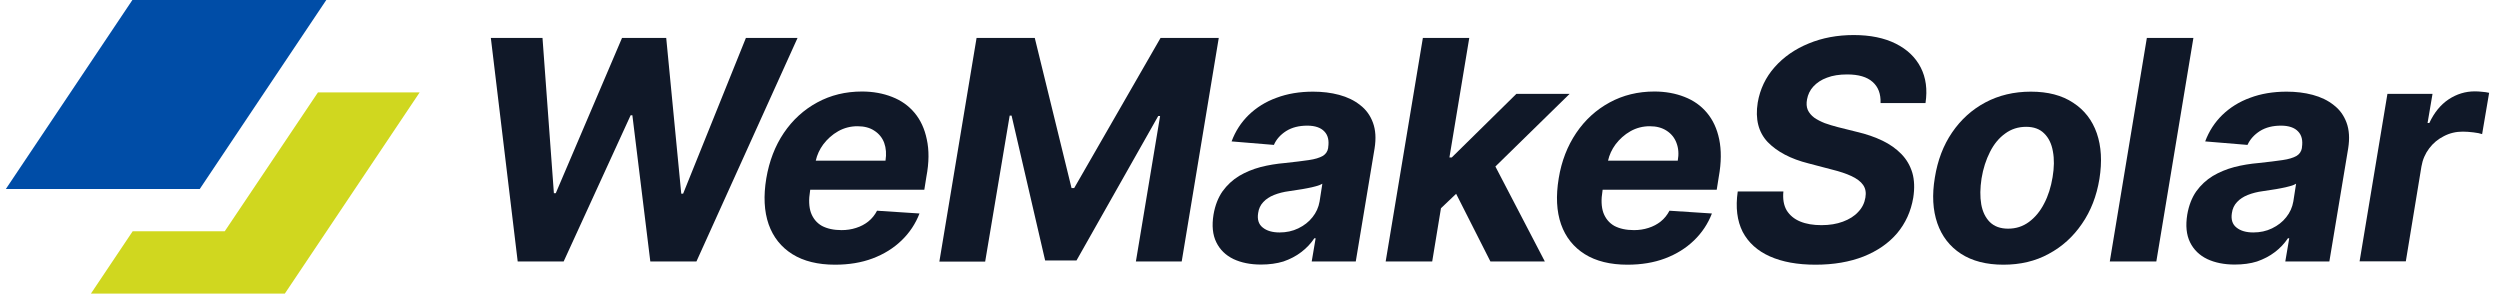
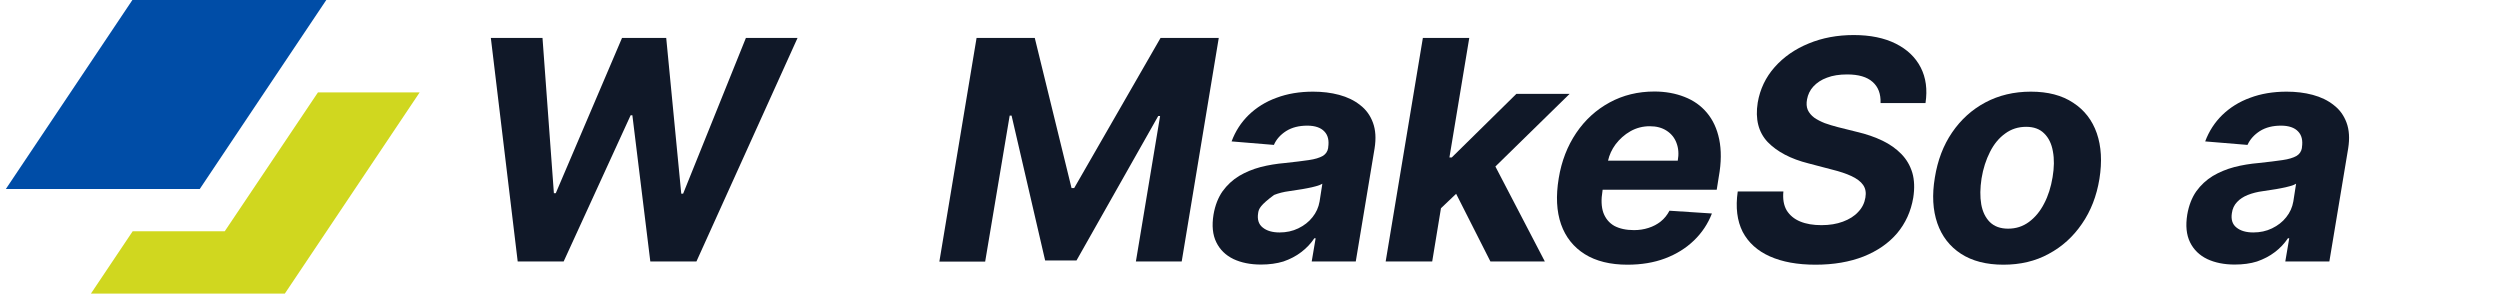
<svg xmlns="http://www.w3.org/2000/svg" width="213" height="26" viewBox="0 0 213 26" fill="none">
  <g clip-path="url(#clip0_587_3200)">
    <path d="M11.278 0.002L0.5 16.1H13.726H17.021L22.527 7.871L27.798 0.002H11.278Z" fill="#004DA7" />
    <path d="M27.09 7.871L19.147 19.705H11.303L7.748 25.013H24.269L35.755 7.871H27.09Z" fill="#D0D71F" />
    <path d="M44.108 22.279L41.82 3.234H46.221L47.191 16.461H47.352L52.996 3.234H56.762L58.043 16.498H58.204L63.55 3.234H67.95L59.335 22.279H55.407L53.878 9.823H53.729L48.023 22.279H44.108Z" fill="#101828" />
-     <path d="M78.963 11.874C78.776 10.966 78.428 10.22 77.919 9.611C77.409 9.002 76.775 8.555 76.004 8.256C75.246 7.958 74.388 7.797 73.444 7.797C72.039 7.797 70.771 8.107 69.627 8.729C68.484 9.35 67.539 10.208 66.781 11.327C66.035 12.433 65.538 13.726 65.289 15.193C65.04 16.697 65.103 18.002 65.488 19.109C65.873 20.203 66.557 21.06 67.514 21.657C68.471 22.254 69.689 22.552 71.144 22.552C72.325 22.552 73.394 22.378 74.351 22.017C75.308 21.657 76.129 21.147 76.812 20.488C77.496 19.83 78.006 19.059 78.341 18.189L74.724 17.953C74.538 18.313 74.289 18.624 73.978 18.872C73.68 19.109 73.332 19.295 72.934 19.419C72.549 19.544 72.138 19.606 71.703 19.606C71.032 19.606 70.473 19.482 70.025 19.245C69.59 18.997 69.279 18.624 69.093 18.127C68.919 17.629 68.894 17.008 69.018 16.262L69.031 16.163H78.752L78.926 15.069C79.162 13.838 79.162 12.781 78.963 11.874ZM75.445 13.689H69.503C69.615 13.191 69.826 12.732 70.137 12.309C70.485 11.849 70.908 11.464 71.417 11.178C71.927 10.892 72.474 10.755 73.058 10.755C73.63 10.755 74.115 10.879 74.5 11.14C74.886 11.389 75.172 11.737 75.333 12.172C75.495 12.62 75.532 13.117 75.445 13.689Z" fill="#101828" />
    <path d="M83.203 3.234H88.163L91.296 16.026H91.519L98.878 3.234H103.838L100.681 22.279H96.778L98.841 9.885H98.68L91.718 22.192H89.046L86.186 9.848H86.025L83.936 22.291H80.033L83.203 3.234Z" fill="#101828" />
-     <path d="M107.431 22.54C106.523 22.54 105.74 22.378 105.081 22.067C104.422 21.744 103.937 21.272 103.627 20.638C103.316 20.004 103.241 19.221 103.391 18.288C103.527 17.493 103.788 16.834 104.161 16.299C104.547 15.765 105.019 15.33 105.566 14.994C106.113 14.671 106.734 14.41 107.393 14.236C108.065 14.062 108.761 13.95 109.482 13.888C110.315 13.801 110.986 13.714 111.508 13.639C112.03 13.565 112.428 13.44 112.689 13.291C112.95 13.142 113.111 12.906 113.161 12.607V12.558C113.248 11.973 113.149 11.526 112.838 11.203C112.54 10.879 112.042 10.705 111.384 10.705C110.675 10.705 110.078 10.854 109.581 11.165C109.096 11.476 108.736 11.874 108.537 12.346L104.932 12.048C105.255 11.178 105.74 10.432 106.386 9.798C107.045 9.164 107.828 8.667 108.761 8.331C109.681 7.983 110.725 7.809 111.868 7.809C112.664 7.809 113.397 7.896 114.094 8.082C114.79 8.269 115.386 8.555 115.884 8.953C116.393 9.338 116.754 9.848 116.977 10.457C117.201 11.066 117.251 11.787 117.114 12.645L115.511 22.279H111.757L112.092 20.302H111.98C111.682 20.75 111.309 21.147 110.861 21.483C110.426 21.819 109.917 22.08 109.345 22.279C108.773 22.453 108.139 22.54 107.431 22.54ZM109.022 19.805C109.594 19.805 110.128 19.693 110.613 19.457C111.098 19.221 111.508 18.91 111.819 18.512C112.142 18.114 112.341 17.667 112.428 17.169L112.664 15.653C112.54 15.727 112.366 15.802 112.129 15.864C111.906 15.926 111.645 15.989 111.371 16.038C111.11 16.088 110.837 16.138 110.563 16.175C110.29 16.212 110.041 16.25 109.83 16.287C109.357 16.349 108.922 16.461 108.549 16.61C108.176 16.759 107.866 16.958 107.629 17.219C107.393 17.468 107.244 17.779 107.194 18.151C107.107 18.686 107.232 19.109 107.58 19.382C107.928 19.668 108.413 19.805 109.022 19.805Z" fill="#101828" />
+     <path d="M107.431 22.54C106.523 22.54 105.74 22.378 105.081 22.067C104.422 21.744 103.937 21.272 103.627 20.638C103.316 20.004 103.241 19.221 103.391 18.288C103.527 17.493 103.788 16.834 104.161 16.299C104.547 15.765 105.019 15.33 105.566 14.994C106.113 14.671 106.734 14.41 107.393 14.236C108.065 14.062 108.761 13.95 109.482 13.888C110.315 13.801 110.986 13.714 111.508 13.639C112.03 13.565 112.428 13.44 112.689 13.291C112.95 13.142 113.111 12.906 113.161 12.607V12.558C113.248 11.973 113.149 11.526 112.838 11.203C112.54 10.879 112.042 10.705 111.384 10.705C110.675 10.705 110.078 10.854 109.581 11.165C109.096 11.476 108.736 11.874 108.537 12.346L104.932 12.048C105.255 11.178 105.74 10.432 106.386 9.798C107.045 9.164 107.828 8.667 108.761 8.331C109.681 7.983 110.725 7.809 111.868 7.809C112.664 7.809 113.397 7.896 114.094 8.082C114.79 8.269 115.386 8.555 115.884 8.953C116.393 9.338 116.754 9.848 116.977 10.457C117.201 11.066 117.251 11.787 117.114 12.645L115.511 22.279H111.757L112.092 20.302H111.98C111.682 20.75 111.309 21.147 110.861 21.483C110.426 21.819 109.917 22.08 109.345 22.279C108.773 22.453 108.139 22.54 107.431 22.54ZM109.022 19.805C109.594 19.805 110.128 19.693 110.613 19.457C111.098 19.221 111.508 18.91 111.819 18.512C112.142 18.114 112.341 17.667 112.428 17.169L112.664 15.653C112.54 15.727 112.366 15.802 112.129 15.864C111.906 15.926 111.645 15.989 111.371 16.038C111.11 16.088 110.837 16.138 110.563 16.175C110.29 16.212 110.041 16.25 109.83 16.287C109.357 16.349 108.922 16.461 108.549 16.61C107.393 17.468 107.244 17.779 107.194 18.151C107.107 18.686 107.232 19.109 107.58 19.382C107.928 19.668 108.413 19.805 109.022 19.805Z" fill="#101828" />
    <path d="M133.734 7.995H129.197L123.69 13.415H123.491L125.181 3.234H121.228L118.059 22.279H122.024L122.77 17.741L124.063 16.511L126.984 22.279H131.621L127.407 14.186L133.734 7.995Z" fill="#101828" />
    <path d="M146.477 11.874C146.29 10.966 145.942 10.22 145.432 9.611C144.923 9.002 144.289 8.555 143.518 8.256C142.76 7.958 141.902 7.797 140.957 7.797C139.553 7.797 138.285 8.107 137.141 8.729C135.997 9.35 135.053 10.208 134.294 11.327C133.549 12.433 133.039 13.726 132.803 15.193C132.554 16.697 132.616 18.002 133.002 19.109C133.387 20.203 134.071 21.06 135.028 21.657C135.985 22.254 137.203 22.552 138.658 22.552C139.839 22.552 140.908 22.378 141.865 22.017C142.822 21.657 143.642 21.147 144.326 20.488C145.01 19.83 145.519 19.059 145.855 18.189L142.238 17.953C142.051 18.313 141.803 18.624 141.492 18.872C141.194 19.109 140.845 19.295 140.448 19.419C140.062 19.544 139.652 19.606 139.217 19.606C138.546 19.606 137.986 19.482 137.539 19.245C137.104 18.997 136.793 18.624 136.607 18.127C136.432 17.629 136.408 17.008 136.532 16.262L136.544 16.163H146.265L146.439 15.069C146.663 13.838 146.663 12.781 146.477 11.874ZM142.946 13.689H137.004C137.116 13.191 137.328 12.732 137.638 12.309C137.986 11.849 138.409 11.464 138.919 11.178C139.428 10.892 139.975 10.755 140.56 10.755C141.131 10.755 141.604 10.879 142.002 11.14C142.387 11.389 142.673 11.737 142.834 12.172C143.008 12.62 143.046 13.117 142.946 13.689Z" fill="#101828" />
    <path d="M160.224 8.766C160.249 7.995 160.026 7.399 159.541 6.976C159.068 6.553 158.347 6.342 157.378 6.342C156.719 6.342 156.147 6.429 155.662 6.616C155.177 6.79 154.792 7.051 154.494 7.374C154.208 7.685 154.034 8.058 153.959 8.468C153.897 8.803 153.91 9.102 154.021 9.363C154.133 9.611 154.32 9.835 154.568 10.022C154.817 10.196 155.128 10.357 155.476 10.494C155.824 10.618 156.197 10.73 156.582 10.83L158.223 11.24C159.019 11.426 159.74 11.675 160.386 11.986C161.032 12.296 161.567 12.682 162.002 13.129C162.437 13.577 162.748 14.111 162.934 14.733C163.108 15.342 163.133 16.051 163.009 16.846C162.81 18.015 162.35 19.021 161.629 19.879C160.908 20.725 159.951 21.383 158.77 21.856C157.589 22.316 156.234 22.552 154.68 22.552C153.139 22.552 151.846 22.316 150.789 21.843C149.733 21.371 148.962 20.675 148.477 19.755C148.005 18.823 147.856 17.679 148.055 16.312H151.945C151.883 16.946 151.97 17.48 152.219 17.915C152.48 18.338 152.865 18.661 153.375 18.872C153.885 19.084 154.494 19.183 155.19 19.183C155.874 19.183 156.483 19.084 157.017 18.885C157.552 18.686 157.999 18.412 158.322 18.052C158.658 17.704 158.857 17.294 158.932 16.834C159.006 16.411 158.944 16.051 158.733 15.752C158.534 15.466 158.198 15.218 157.751 15.006C157.303 14.795 156.744 14.609 156.085 14.447L154.096 13.925C152.555 13.54 151.398 12.918 150.603 12.098C149.82 11.265 149.534 10.146 149.758 8.741C149.956 7.585 150.441 6.578 151.2 5.721C151.97 4.85 152.94 4.179 154.096 3.707C155.264 3.222 156.545 2.986 157.937 2.986C159.354 2.986 160.548 3.234 161.517 3.719C162.487 4.204 163.195 4.875 163.643 5.745C164.09 6.616 164.227 7.622 164.053 8.779H160.224V8.766Z" fill="#101828" />
    <path d="M170.692 22.552C169.237 22.552 168.032 22.241 167.074 21.62C166.117 20.998 165.446 20.128 165.061 19.022C164.675 17.903 164.601 16.61 164.849 15.131C165.085 13.664 165.57 12.383 166.316 11.29C167.062 10.196 168.007 9.338 169.15 8.729C170.294 8.12 171.587 7.809 173.029 7.809C174.483 7.809 175.677 8.12 176.634 8.754C177.591 9.375 178.262 10.245 178.647 11.352C179.033 12.47 179.107 13.763 178.871 15.243C178.635 16.697 178.138 17.977 177.38 19.071C176.634 20.165 175.689 21.023 174.545 21.632C173.414 22.254 172.121 22.552 170.692 22.552ZM171.09 19.482C171.761 19.482 172.345 19.295 172.867 18.91C173.389 18.524 173.824 18.002 174.16 17.343C174.508 16.685 174.744 15.926 174.881 15.094C175.018 14.273 175.03 13.54 174.906 12.893C174.794 12.247 174.545 11.737 174.16 11.364C173.787 10.991 173.277 10.805 172.631 10.805C171.96 10.805 171.363 10.991 170.841 11.377C170.319 11.749 169.884 12.272 169.548 12.943C169.212 13.602 168.964 14.36 168.827 15.205C168.703 16.026 168.69 16.759 168.802 17.406C168.914 18.04 169.163 18.549 169.536 18.922C169.921 19.295 170.431 19.482 171.09 19.482Z" fill="#101828" />
-     <path d="M186.877 3.234L183.719 22.279H179.754L182.911 3.234H186.877Z" fill="#101828" />
    <path d="M190.393 22.54C189.486 22.54 188.703 22.378 188.044 22.067C187.385 21.744 186.9 21.272 186.59 20.638C186.279 20.004 186.204 19.221 186.353 18.288C186.49 17.493 186.751 16.834 187.124 16.299C187.51 15.765 187.982 15.33 188.529 14.994C189.076 14.671 189.697 14.41 190.356 14.236C191.027 14.062 191.724 13.95 192.445 13.888C193.277 13.801 193.949 13.714 194.471 13.639C194.993 13.565 195.391 13.44 195.652 13.291C195.913 13.142 196.074 12.906 196.124 12.607V12.558C196.211 11.973 196.112 11.526 195.801 11.203C195.503 10.879 195.005 10.705 194.346 10.705C193.638 10.705 193.041 10.854 192.544 11.165C192.059 11.476 191.699 11.874 191.487 12.346L187.882 12.048C188.206 11.178 188.69 10.432 189.337 9.798C189.996 9.164 190.779 8.667 191.711 8.331C192.631 7.983 193.675 7.809 194.819 7.809C195.614 7.809 196.348 7.896 197.044 8.082C197.74 8.269 198.337 8.555 198.834 8.953C199.344 9.338 199.704 9.848 199.928 10.457C200.152 11.066 200.201 11.787 200.065 12.645L198.461 22.279H194.707L195.043 20.302H194.931C194.632 20.75 194.259 21.147 193.812 21.483C193.377 21.819 192.867 22.08 192.295 22.279C191.748 22.453 191.102 22.54 190.393 22.54ZM191.985 19.805C192.556 19.805 193.091 19.693 193.576 19.457C194.061 19.221 194.471 18.91 194.782 18.512C195.105 18.114 195.304 17.667 195.391 17.169L195.627 15.653C195.503 15.727 195.329 15.802 195.092 15.864C194.869 15.926 194.608 15.989 194.334 16.038C194.073 16.088 193.8 16.138 193.526 16.175C193.253 16.212 193.004 16.25 192.793 16.287C192.32 16.349 191.885 16.461 191.512 16.61C191.139 16.759 190.829 16.958 190.592 17.219C190.356 17.468 190.207 17.779 190.157 18.151C190.07 18.686 190.195 19.109 190.543 19.382C190.891 19.668 191.376 19.805 191.985 19.805Z" fill="#101828" />
-     <path d="M201.035 22.279L203.409 7.995H207.251L206.828 10.482H206.977C207.387 9.599 207.934 8.928 208.618 8.468C209.314 8.008 210.06 7.784 210.856 7.784C211.054 7.784 211.266 7.796 211.477 7.821C211.701 7.834 211.9 7.871 212.074 7.908L211.477 11.426C211.303 11.364 211.054 11.314 210.731 11.277C210.42 11.24 210.11 11.215 209.824 11.215C209.252 11.215 208.717 11.339 208.22 11.6C207.723 11.849 207.3 12.197 206.965 12.645C206.629 13.092 206.405 13.602 206.306 14.186L204.976 22.266H201.035V22.279Z" fill="#101828" />
  </g>
  <defs>
    <clipPath id="clip0_587_3200">
      <rect width="211.586" height="25.011" fill="white" transform="translate(0.5 0.002)" />
    </clipPath>
  </defs>
</svg>